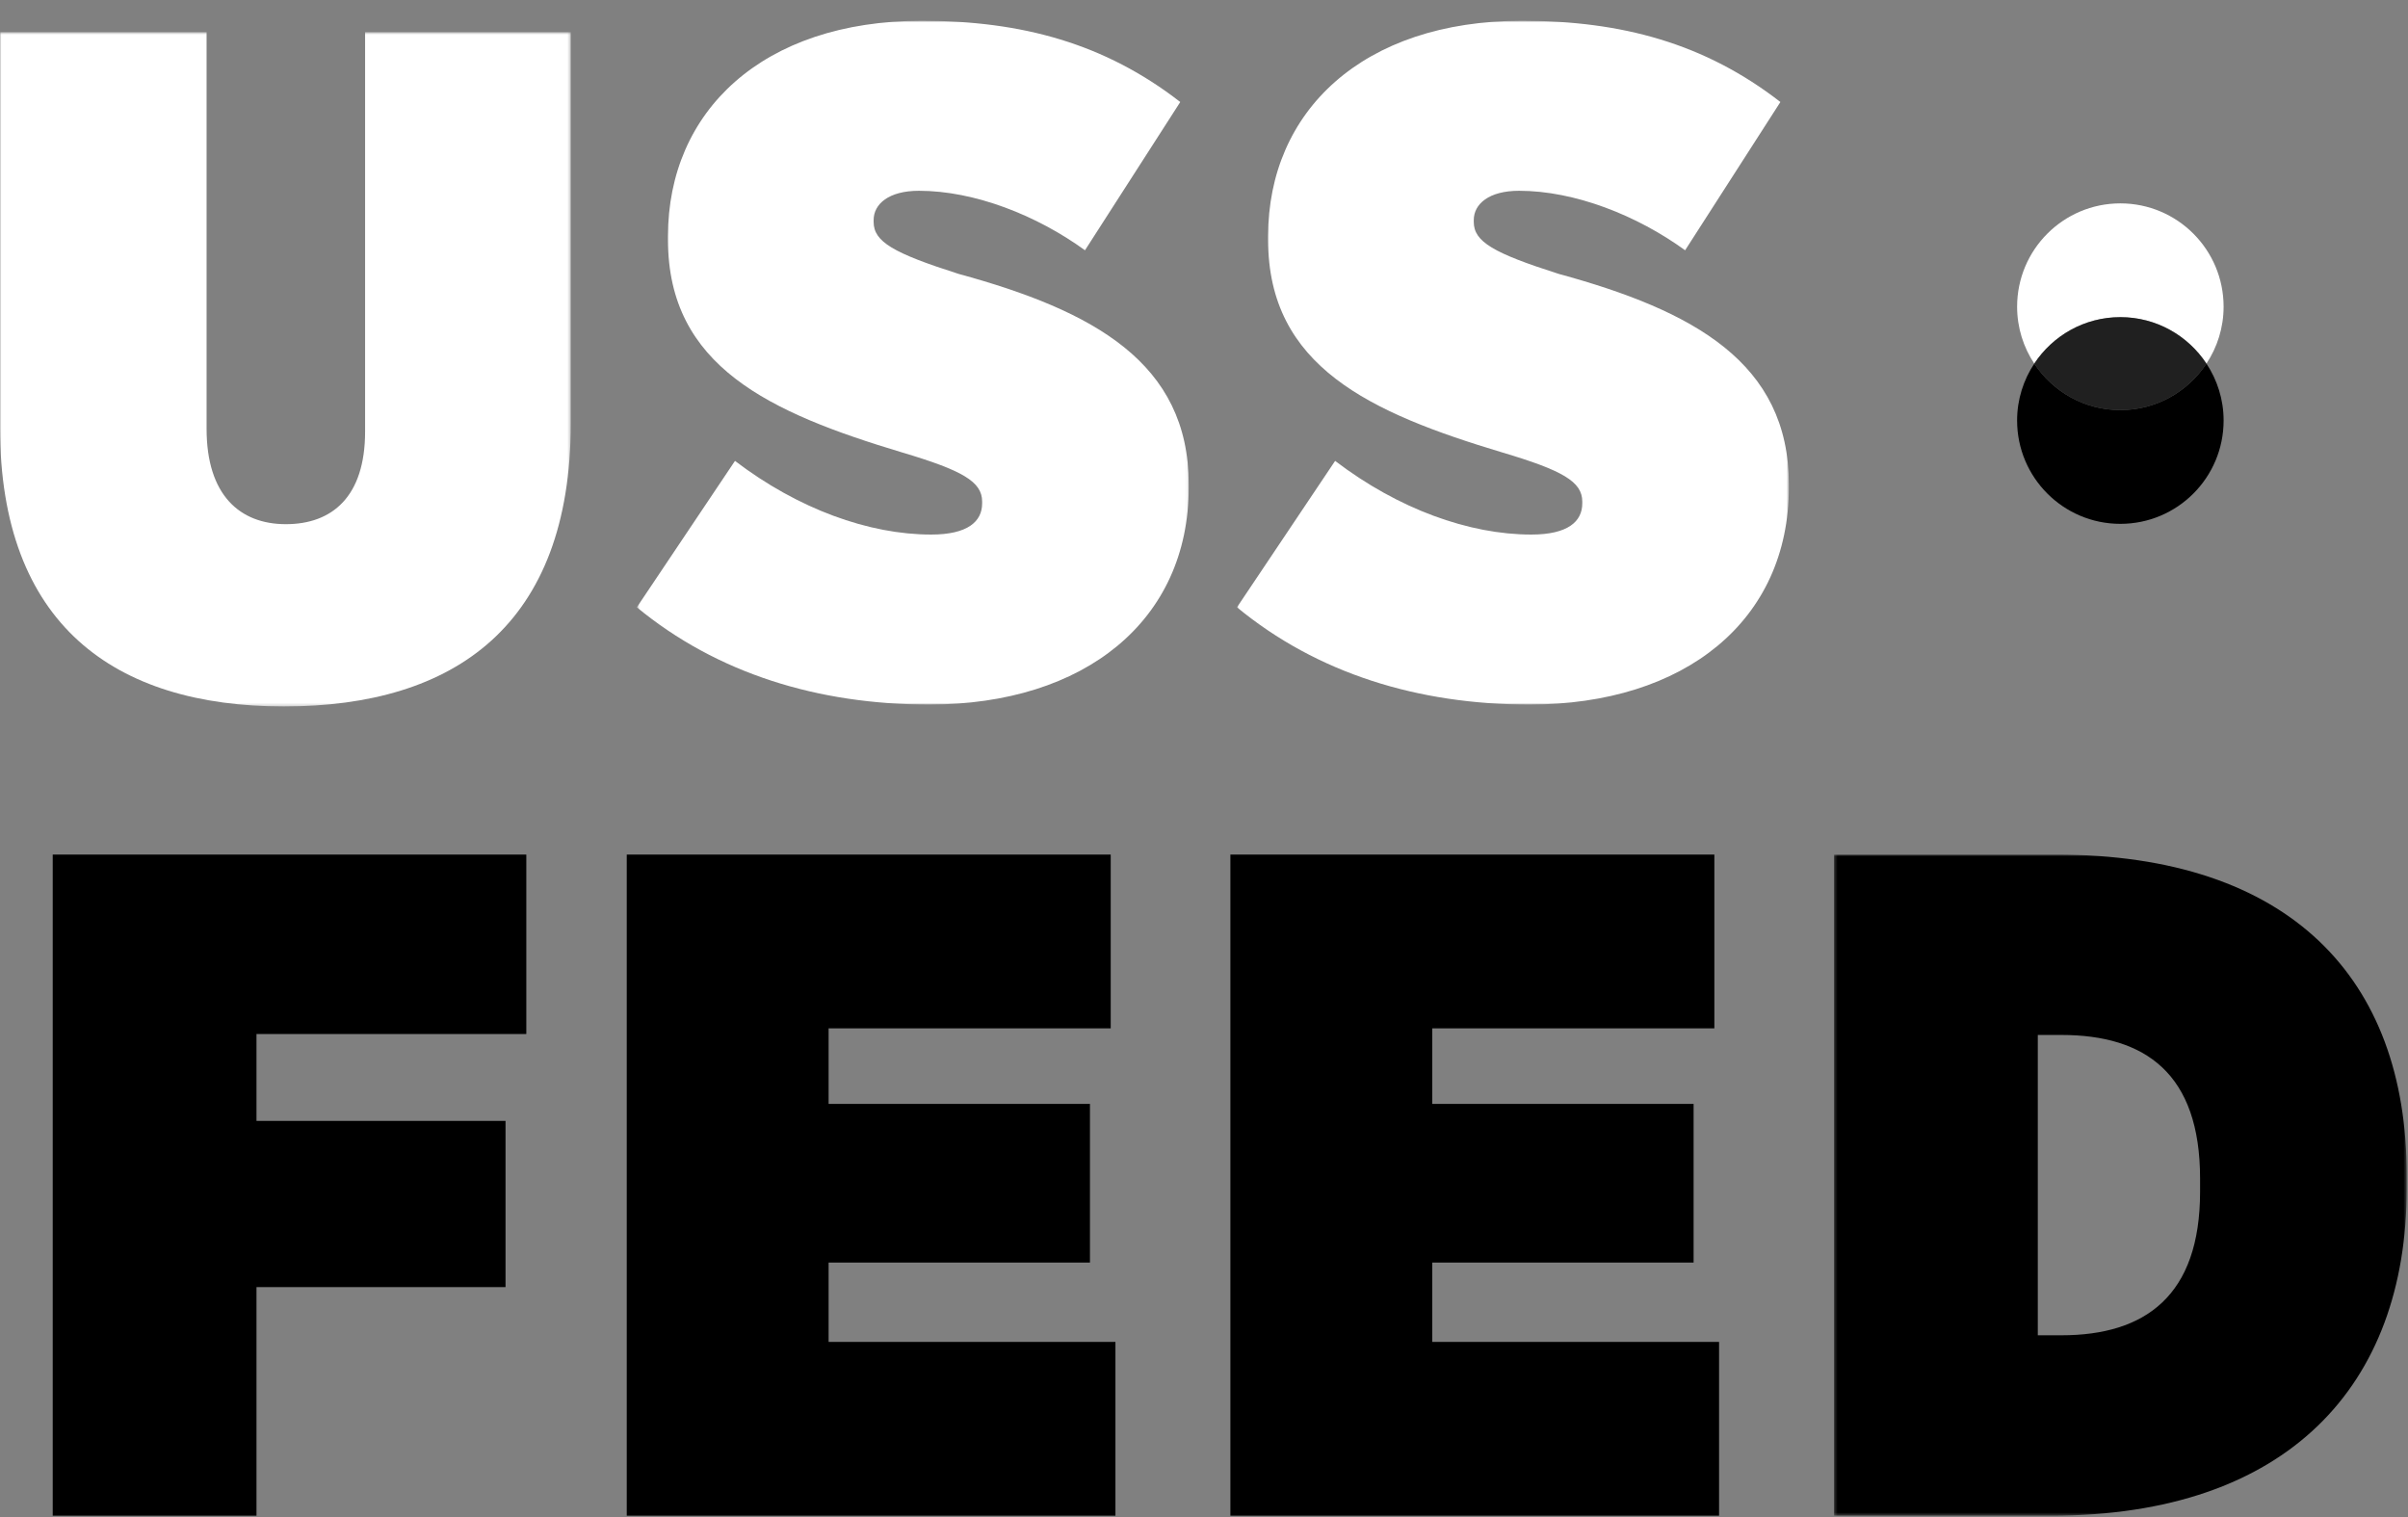
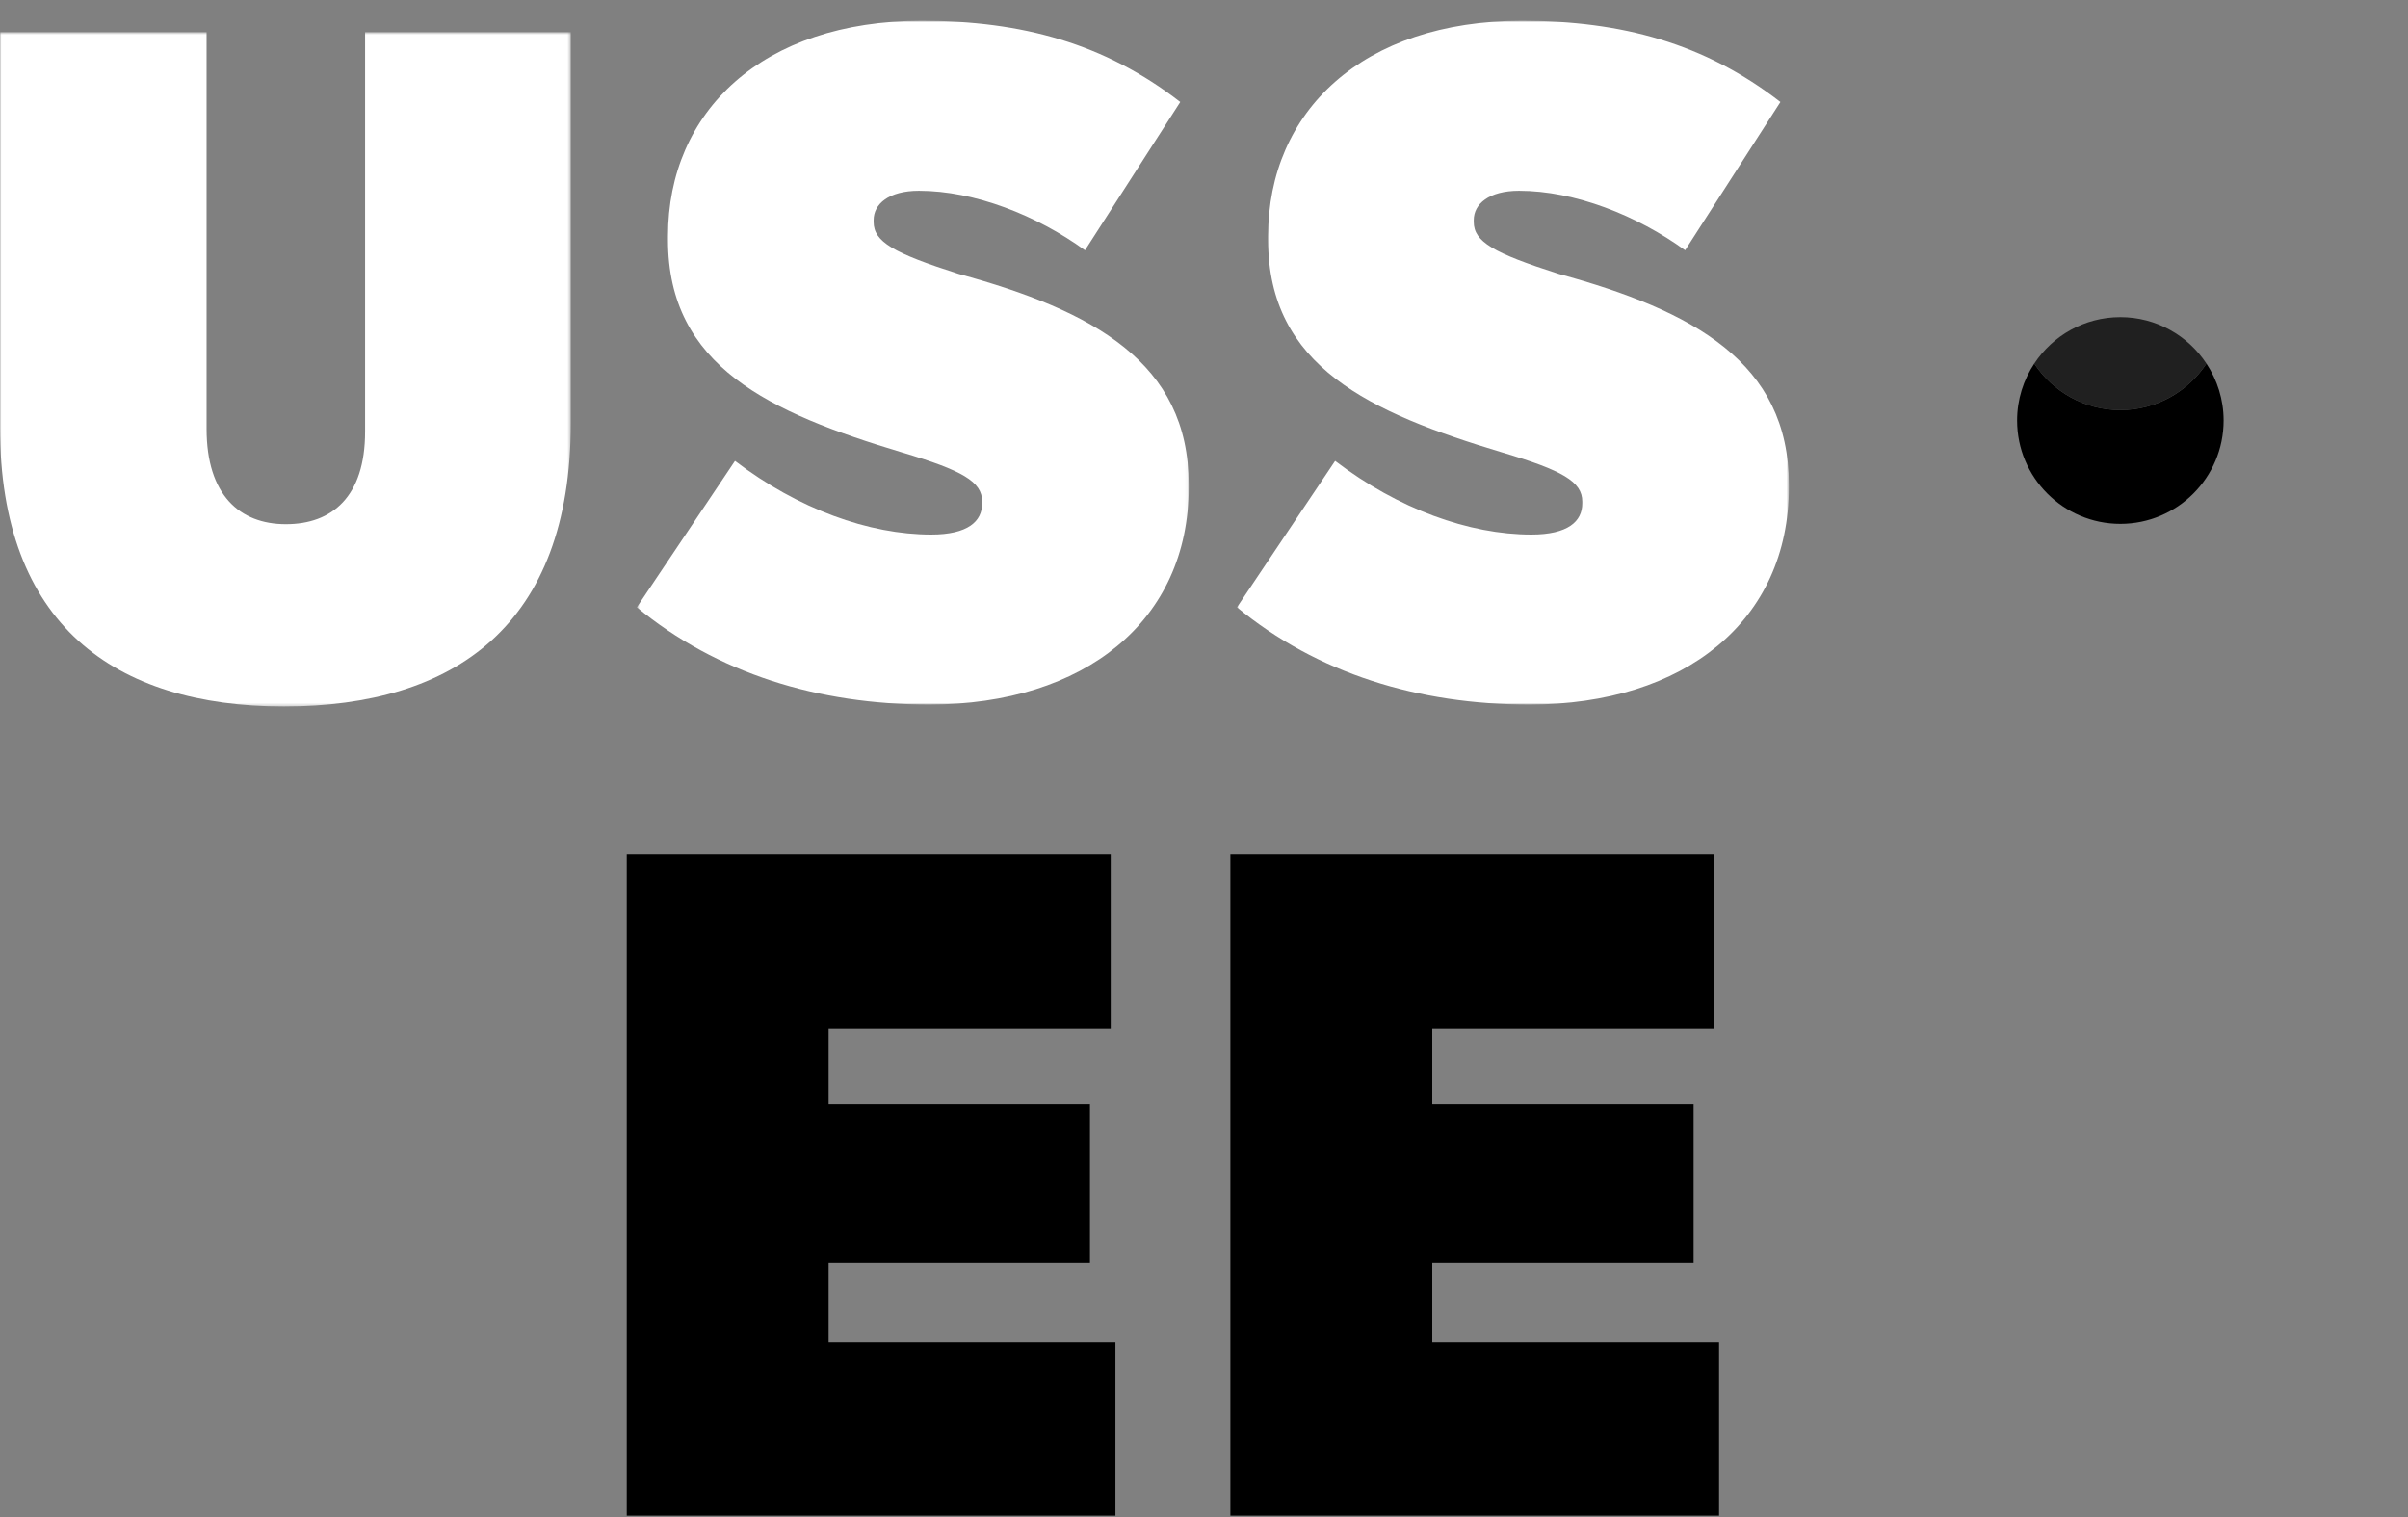
<svg xmlns="http://www.w3.org/2000/svg" width="800" height="504" viewBox="0 0 800 504" fill="none">
  <rect x="0" y="0" width="800" height="504" fill="#808080" stroke="none" />
-   <path fill-rule="evenodd" clip-rule="evenodd" d="M17.516 283.919V503.56H85.212V427.621H167.95V372.402H85.212V343.536H174.854V283.919H17.516Z" fill="black" />
  <path fill-rule="evenodd" clip-rule="evenodd" d="M208.223 283.919V503.56H370.575V445.827H275.285V419.468H362.112V366.755H275.285V341.651H369.009V283.919H208.223Z" fill="black" />
  <path fill-rule="evenodd" clip-rule="evenodd" d="M408.768 283.919V503.56H571.119V445.827H475.837V419.468H562.657V366.755H475.837V341.651H569.554V283.919H408.768Z" fill="black" />
  <mask id="mask0_485_4124" style="mask-type:alpha" maskUnits="userSpaceOnUse" x="609" y="283" width="191" height="221">
-     <path d="M609.316 283.915H799.559V503.561H609.316V283.915Z" fill="white" />
-   </mask>
+     </mask>
  <g mask="url(#mask0_485_4124)">
-     <path fill-rule="evenodd" clip-rule="evenodd" d="M677.012 343.85V443.628H684.847C712.744 443.628 730.923 430.448 730.923 395.934V391.536C730.923 356.705 712.744 343.85 684.847 343.85H677.012ZM609.316 283.915H682.964C760.695 283.915 799.564 325.015 799.564 390.287V394.995C799.564 460.253 760.075 503.562 681.406 503.562H609.316V283.915Z" fill="black" />
-   </g>
+     </g>
  <mask id="mask1_485_4124" style="mask-type:alpha" maskUnits="userSpaceOnUse" x="0" y="10" width="190" height="225">
    <path d="M0 10.666H189.626V234.705H0V10.666Z" fill="white" />
  </mask>
  <g mask="url(#mask1_485_4124)">
    <path fill-rule="evenodd" clip-rule="evenodd" d="M-0.001 141.824V10.666H68.633V142.459C68.633 164.414 79.606 174.149 94.971 174.149C110.323 174.149 121.295 165.049 121.295 143.398V10.666H189.626V140.567C189.626 207.716 151.075 234.705 94.344 234.705C37.916 234.705 -0.001 207.406 -0.001 141.824Z" fill="white" />
  </g>
  <mask id="mask2_485_4124" style="mask-type:alpha" maskUnits="userSpaceOnUse" x="211" y="6" width="184" height="229">
    <path d="M211.576 6.907H394.934V234.074H211.576V6.907Z" fill="white" />
  </mask>
  <g mask="url(#mask2_485_4124)">
    <path fill-rule="evenodd" clip-rule="evenodd" d="M211.576 201.763L244.183 153.124C265.169 169.127 288.679 177.599 309.369 177.599C321.59 177.599 326.293 173.208 326.293 167.243V166.621C326.293 160.028 319.714 156.265 299.652 150.3C255.769 137.12 221.921 121.745 221.921 79.705V78.449C221.921 37.031 253.265 6.902 306.231 6.902C339.452 6.902 367.045 14.434 392.114 33.89L360.459 83.151C344.479 71.545 323.79 63.384 305.293 63.384C295.259 63.384 290.245 67.782 290.245 73.112V73.74C290.245 80.327 296.824 84.09 318.459 90.994C363.279 103.235 394.934 120.488 394.934 160.967V161.906C394.934 206.147 360.459 234.074 308.741 234.074C271.762 234.074 238.217 223.725 211.576 201.763Z" fill="white" />
  </g>
  <mask id="mask3_485_4124" style="mask-type:alpha" maskUnits="userSpaceOnUse" x="410" y="6" width="185" height="229">
    <path d="M410.957 6.907H594.315V234.074H410.957V6.907Z" fill="white" />
  </mask>
  <g mask="url(#mask3_485_4124)">
    <path fill-rule="evenodd" clip-rule="evenodd" d="M410.957 201.763L443.563 153.124C464.55 169.127 488.06 177.599 508.75 177.599C520.977 177.599 525.674 173.208 525.674 167.243V166.621C525.674 160.028 519.094 156.265 499.032 150.3C455.15 137.12 421.301 121.745 421.301 79.705V78.449C421.301 37.031 452.646 6.902 505.619 6.902C538.832 6.902 566.426 14.434 591.494 33.89L559.839 83.151C543.86 71.545 523.17 63.384 504.674 63.384C494.639 63.384 489.626 67.782 489.626 73.112V73.74C489.626 80.327 496.205 84.09 517.839 90.994C562.66 103.235 594.315 120.488 594.315 160.967V161.906C594.315 206.147 559.839 234.074 508.122 234.074C471.143 234.074 437.598 223.725 410.957 201.763Z" fill="white" />
  </g>
  <path fill-rule="evenodd" clip-rule="evenodd" d="M704.437 136.241C716.396 136.241 726.906 130.096 733.037 120.803C736.623 126.223 738.741 132.713 738.741 139.7C738.741 158.666 723.382 174.041 704.437 174.041C685.499 174.041 670.134 158.666 670.134 139.7C670.134 132.713 672.251 126.223 675.837 120.803C681.975 130.096 692.479 136.241 704.437 136.241Z" fill="black" />
-   <path fill-rule="evenodd" clip-rule="evenodd" d="M738.738 101.903C738.738 108.89 736.621 115.38 733.041 120.799C726.903 111.506 716.4 105.362 704.435 105.362C692.476 105.362 681.979 111.506 675.834 120.799C672.248 115.38 670.138 108.89 670.138 101.903C670.138 82.937 685.497 67.569 704.435 67.569C723.379 67.569 738.738 82.937 738.738 101.903Z" fill="white" />
  <path fill-rule="evenodd" clip-rule="evenodd" d="M704.437 105.365C716.396 105.365 726.906 111.51 733.037 120.803C726.906 130.096 716.396 136.24 704.437 136.24C692.479 136.24 681.975 130.096 675.837 120.803C681.975 111.51 692.479 105.365 704.437 105.365Z" fill="black" fill-opacity="0.75" />
</svg>